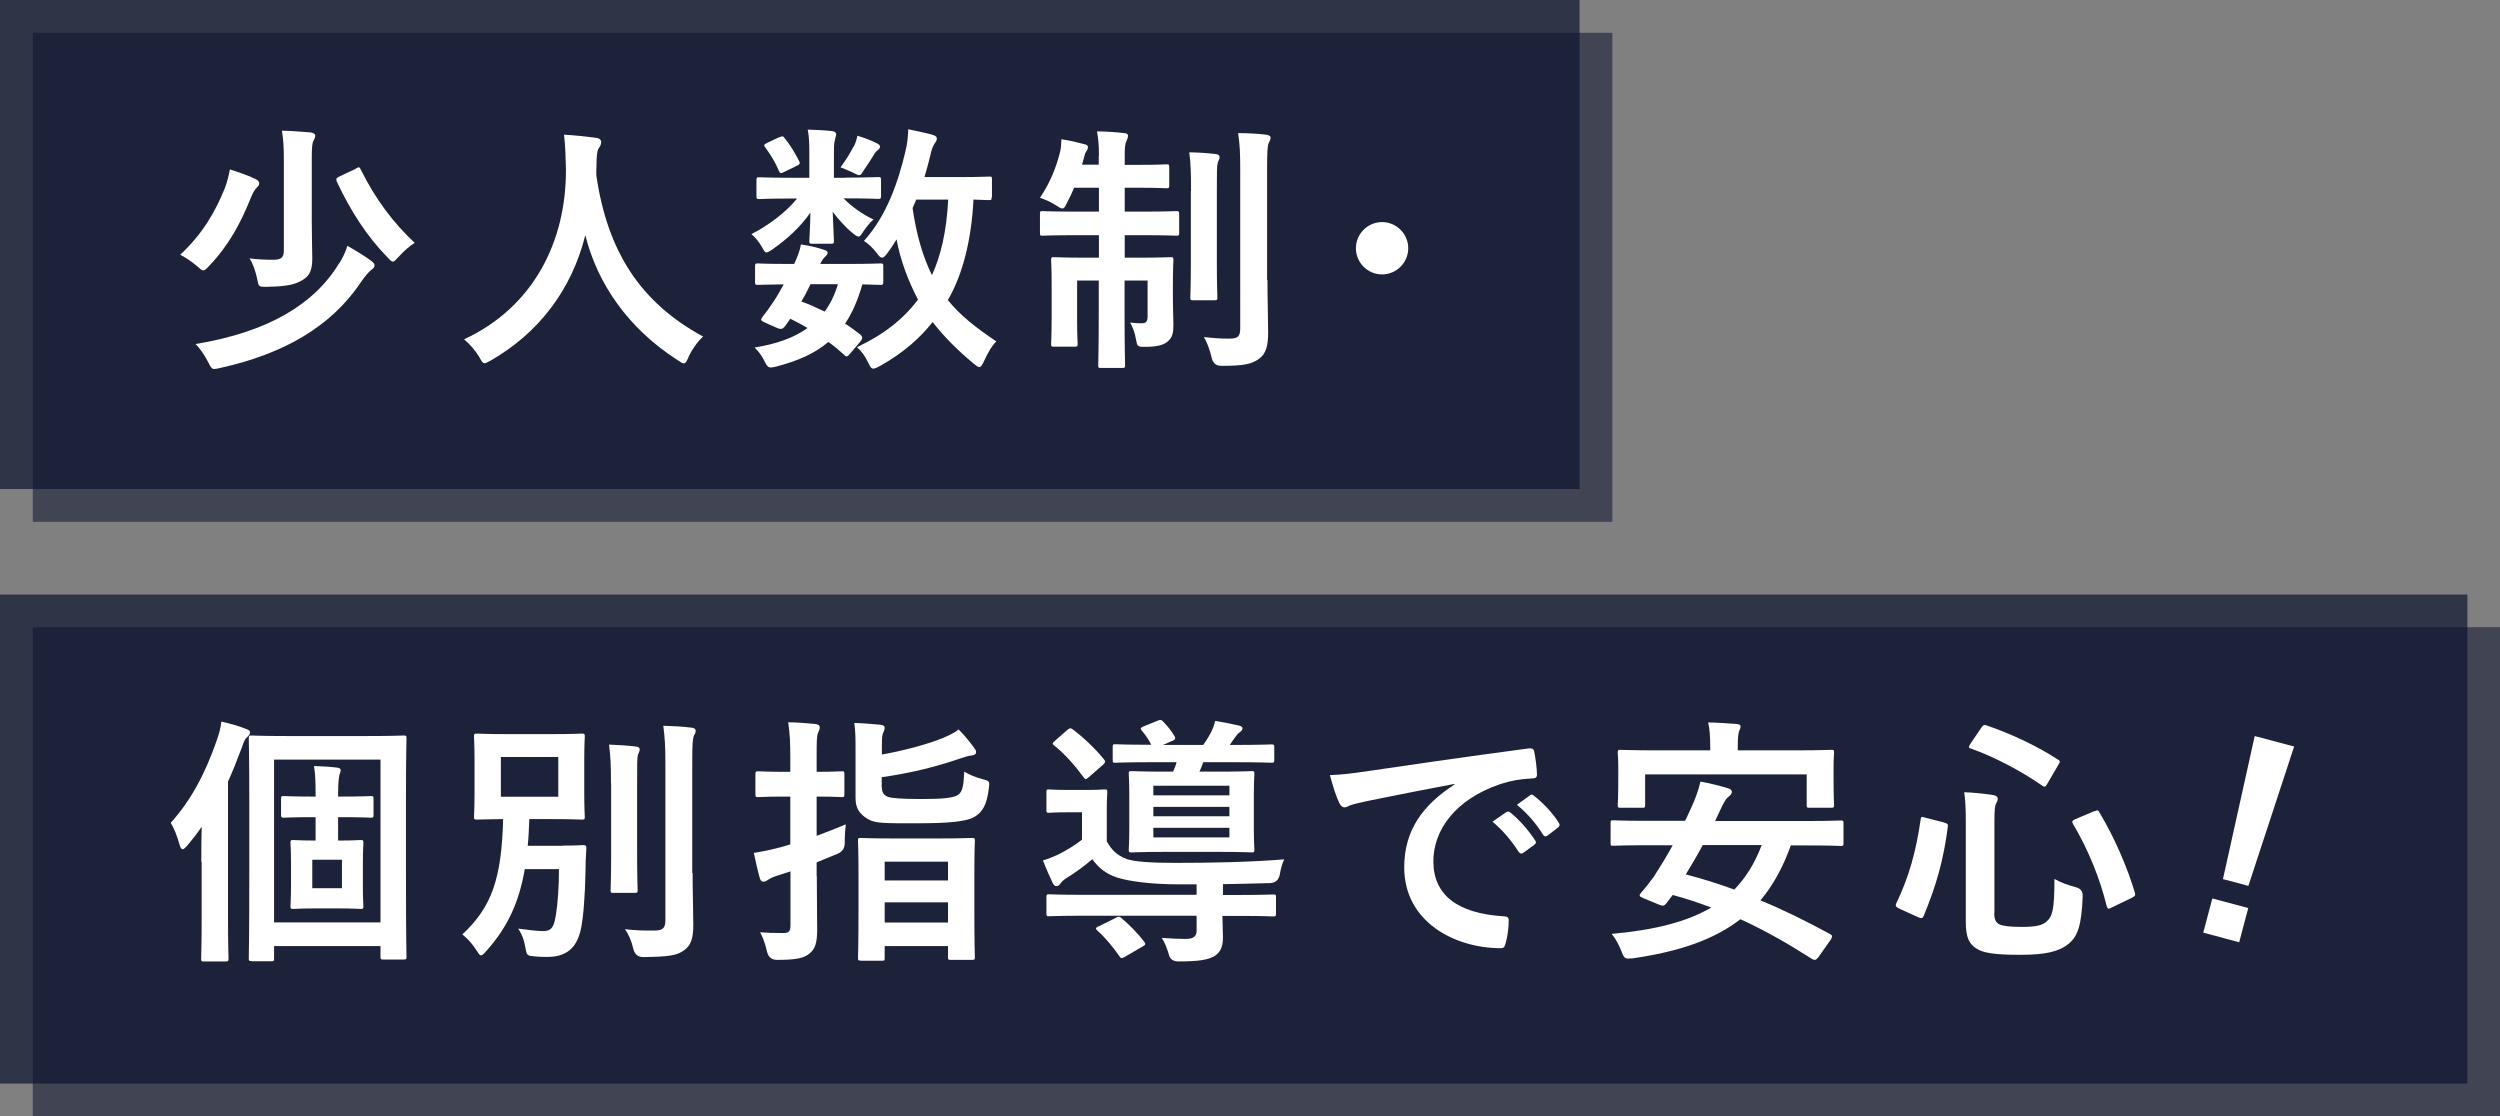
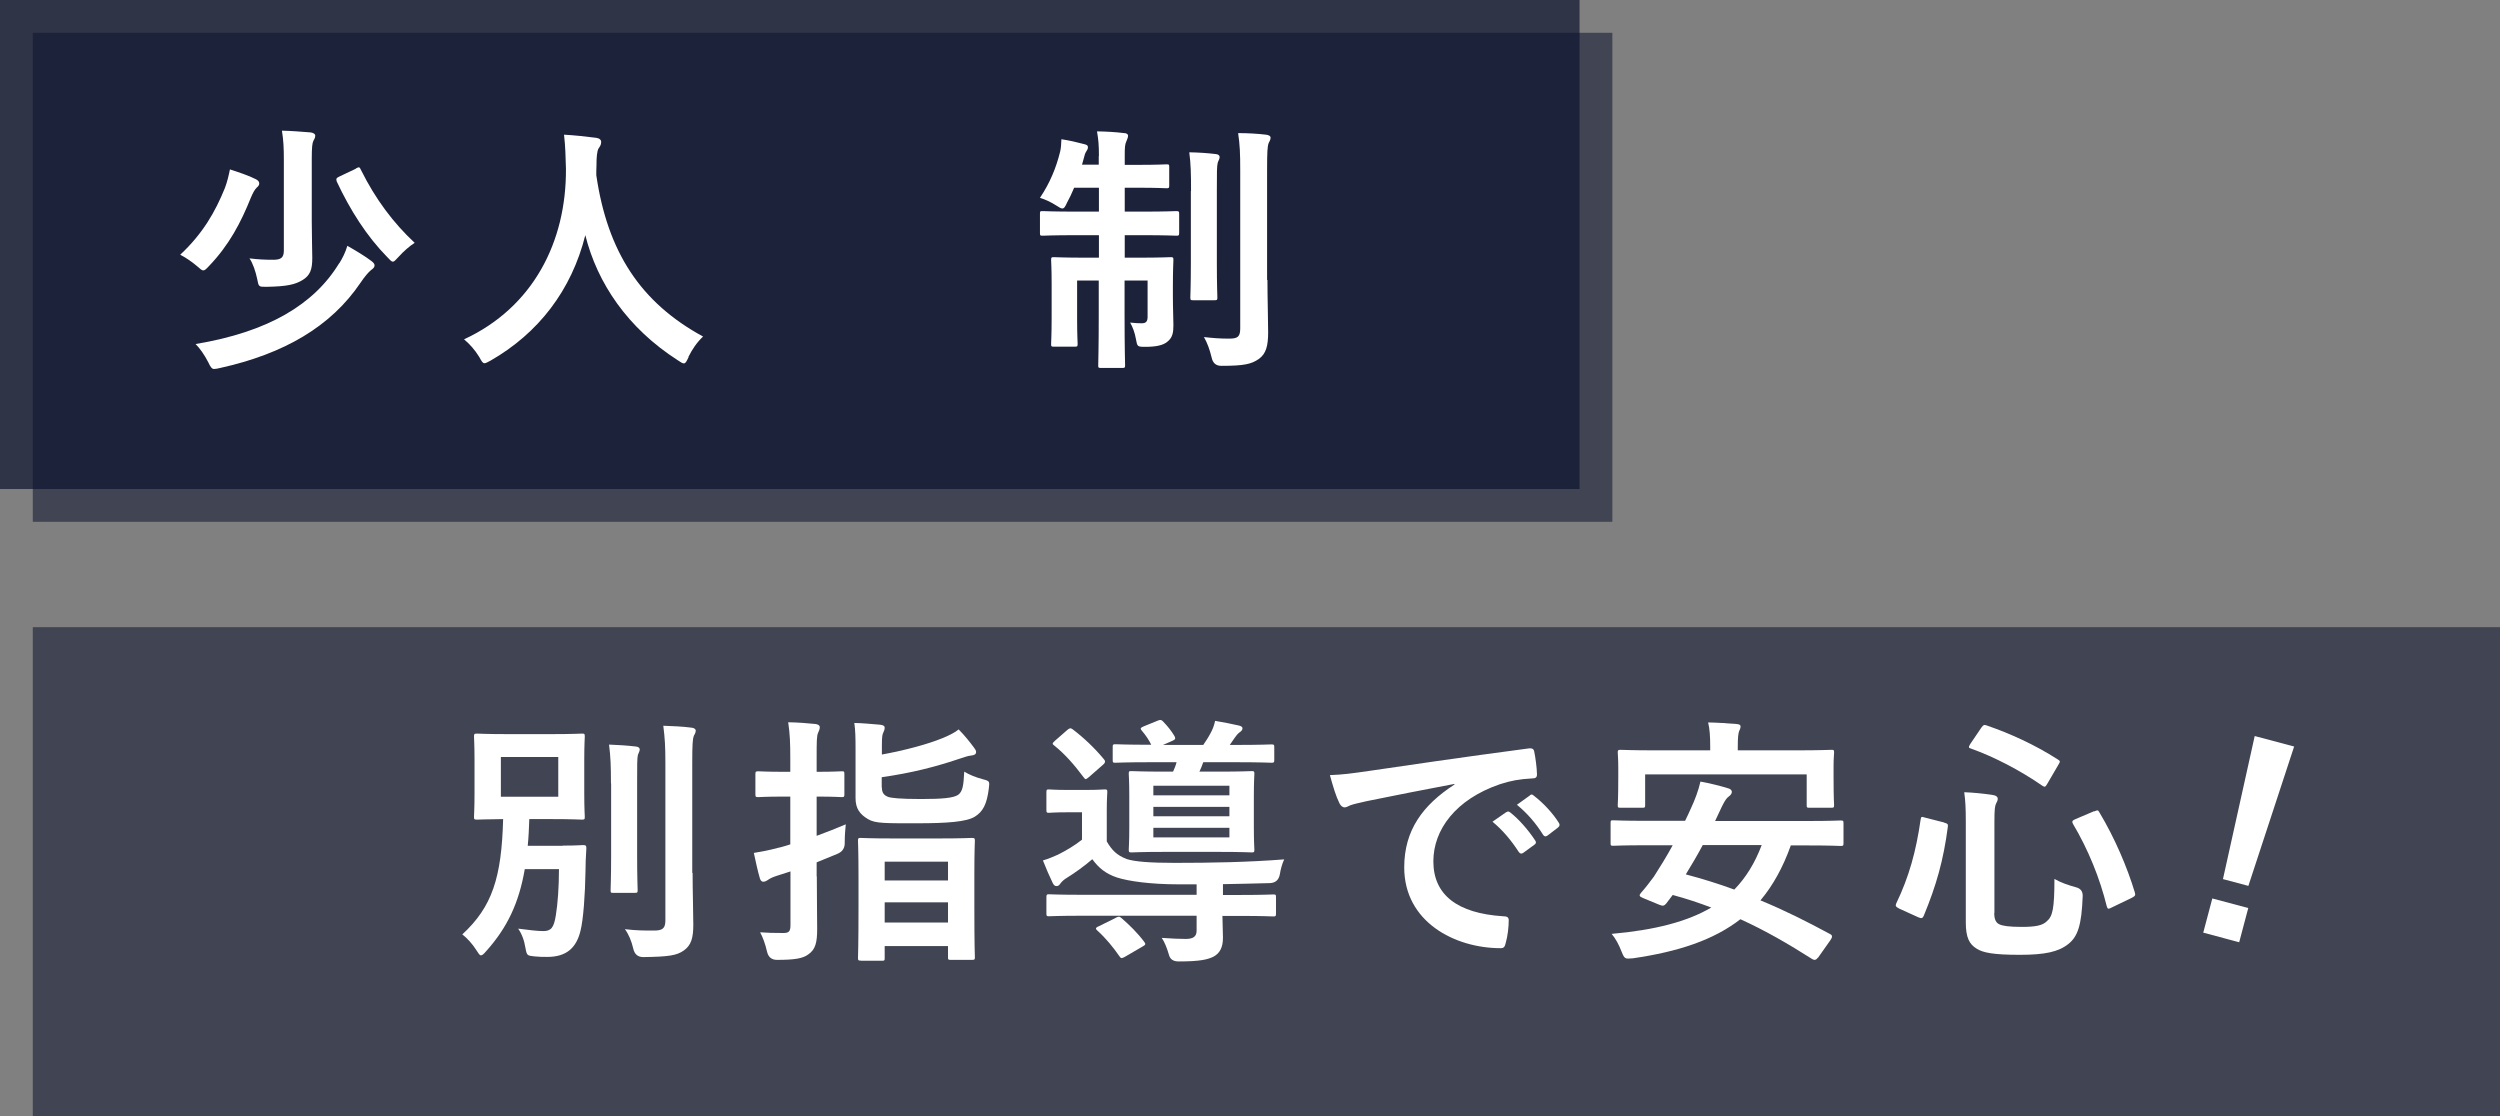
<svg xmlns="http://www.w3.org/2000/svg" id="_レイヤー_2" data-name="レイヤー 2" viewBox="0 0 143.3 63.99">
  <rect x="0" y="0" width="143.3" height="63.99" fill="#808080" stroke="none" />
  <g id="_文字" data-name="文字">
    <g>
      <g>
        <rect width="90.54" height="28.03" style="fill: #0d142f; opacity: .7; stroke-width: 0px;" />
        <rect x="1.88" y="1.88" width="90.54" height="28.03" style="fill: #0d142f; opacity: .55; stroke-width: 0px;" />
      </g>
      <g>
-         <rect y="34.08" width="141.43" height="28.03" style="fill: #0d142f; opacity: .7; stroke-width: 0px;" />
        <rect x="1.88" y="35.95" width="141.43" height="28.03" style="fill: #0d142f; opacity: .55; stroke-width: 0px;" />
      </g>
      <g>
        <path d="M14.66,10.27c.13.06.2.15.2.24,0,.11-.06.17-.15.25-.12.12-.21.29-.33.57-.57,1.42-1.24,2.71-2.4,3.92-.17.18-.24.25-.33.25-.08,0-.17-.08-.35-.24-.29-.25-.66-.5-.97-.66,1.29-1.2,2.01-2.46,2.56-3.82.13-.34.22-.72.29-1.07.46.15,1.1.36,1.48.56ZM19.45,15.09c.17-.27.35-.62.46-1,.48.27,1.05.62,1.35.85.17.12.21.2.21.27,0,.12-.08.18-.2.27-.15.12-.38.39-.6.72-1.7,2.52-4.39,4.08-8.04,4.89-.16.04-.28.06-.36.06-.12,0-.2-.1-.33-.38-.21-.42-.51-.84-.73-1.05,4.15-.69,6.79-2.26,8.23-4.63ZM17.87,12.64c0,.96.03,1.64.03,2.15,0,.66-.12,1-.57,1.27-.42.25-.88.36-2.04.38-.46,0-.46.02-.55-.46-.09-.42-.24-.88-.44-1.17.49.06.86.08,1.37.08.43,0,.6-.12.6-.53v-5.2c0-.65-.02-1.12-.11-1.67.54.01,1.12.06,1.65.1.13.02.26.08.26.18,0,.12-.05.21-.11.31-.06.12-.09.37-.09,1.02v3.54ZM20.39,9.66c.21-.11.22-.09.3.08.84,1.69,1.86,3.04,3.08,4.18-.29.18-.63.48-.93.81-.17.18-.24.27-.32.27s-.16-.09-.31-.25c-1.19-1.21-2.13-2.69-2.91-4.35-.04-.16-.03-.19.15-.28l.95-.45Z" style="fill: #fff; stroke-width: 0px;" />
        <path d="M39.47,20.47c-.12.25-.17.36-.27.36-.08,0-.17-.06-.35-.18-2.87-1.84-4.61-4.41-5.3-7.17-.79,3.16-2.69,5.62-5.43,7.19-.17.09-.27.15-.35.15-.1,0-.16-.1-.3-.36-.26-.42-.55-.74-.87-1.01,3.95-1.83,5.87-5.58,5.84-9.78-.02-.66-.03-1.29-.11-1.95.58.03,1.3.11,1.85.18.19.03.28.12.28.24,0,.16-.07.25-.15.37-.09.15-.12.51-.12.99-.01.18-.01.36-.01.54.64,4.39,2.53,7.3,6.12,9.25-.35.33-.63.74-.84,1.17Z" style="fill: #fff; stroke-width: 0px;" />
-         <path d="M48.46,10.18c1.32,0,1.77-.03,1.86-.03.16,0,.18.01.18.18v.9c0,.15-.02.17-.18.17-.09,0-.54-.03-1.86-.03h-.1c.45.48,1.17.97,1.71,1.21-.2.17-.4.41-.68.83-.06.09-.1.15-.18.15s-.2-.08-.4-.25c-.26-.21-.72-.69-1.08-1.17.03.9.07,1.47.07,1.67,0,.15-.01.16-.16.16h-1.08c-.15,0-.17-.01-.17-.16,0-.2.05-.72.06-1.62-.58.83-1.33,1.51-2.14,2.08-.18.13-.3.2-.38.2-.09,0-.13-.09-.22-.25-.2-.36-.42-.62-.64-.8.99-.5,2.01-1.28,2.62-2.04h-.32c-1.32,0-1.77.03-1.86.03-.13,0-.15-.02-.15-.17v-.9c0-.16.02-.18.15-.18.09,0,.54.03,1.86.03h1.02v-1.45c0-.48-.01-.89-.09-1.31.54.02.93.03,1.44.09.13.02.19.11.19.17,0,.12-.06.21-.07.33-.06.18-.06.41-.06.9v1.27h.66ZM48.73,20.26c-.09.12-.15.17-.2.17s-.08-.03-.13-.08c-.3-.27-.6-.53-.92-.75-.77.66-1.75,1.09-2.98,1.41-.44.1-.48.1-.69-.33-.12-.25-.33-.55-.56-.76,1.25-.2,2.27-.56,3.04-1.12-.31-.18-.64-.36-.99-.53l-.23.33c-.18.24-.24.33-.57.18l-.63-.28c-.17-.08-.24-.12-.24-.18,0-.03.03-.08.07-.15.21-.26.41-.53.63-.87.2-.29.39-.63.59-1-1.01.01-1.41.03-1.49.03-.13,0-.15-.01-.15-.16v-.91c0-.15.03-.16.15-.16.08,0,.41.03,1.88.03h.21c.22-.48.33-.78.39-1.12.57.09.95.18,1.35.32.12.04.18.09.18.16,0,.09-.05.13-.13.21-.12.12-.18.2-.3.43h1.56c1.33,0,1.79-.03,1.88-.03.16,0,.18.01.18.16v.91c0,.15-.03.16-.18.16-.08,0-.36-.01-1.02-.03-.25.88-.57,1.63-.99,2.25.3.19.58.4.88.63.06.06.1.12.1.18s-.03.12-.09.2l-.61.72ZM44.68,7.87c.15-.08.2-.08.29.04.3.36.6.86.84,1.33.06.12.04.18-.11.25l-.76.37c-.17.09-.23.09-.29-.06-.21-.5-.48-.93-.77-1.33-.11-.13-.11-.18.07-.27l.72-.34ZM46.46,16.29c-.18.38-.36.72-.53.99.46.16.92.38,1.34.58.33-.45.58-.97.76-1.57h-1.57ZM48.94,8.4c.12-.24.16-.41.21-.62.48.15.78.27,1.11.43.11.06.18.12.18.18,0,.1-.03.13-.12.21-.08.06-.17.15-.24.29-.15.24-.36.58-.59.9-.11.18-.15.25-.24.25-.07,0-.2-.06-.39-.16-.23-.1-.46-.21-.68-.29.3-.4.55-.81.75-1.2ZM56.84,11.31c0,.15-.01.16-.16.16-.06,0-.32-.01-.88-.03-.11,2.22-.59,4.26-1.47,5.76.68.84,1.54,1.54,2.78,2.37-.26.25-.51.69-.71,1.14-.11.22-.17.33-.26.33-.07,0-.16-.06-.31-.18-.99-.82-1.77-1.62-2.37-2.4-.72.9-1.63,1.74-3.02,2.52-.18.09-.29.15-.38.15-.12,0-.18-.11-.3-.35-.18-.39-.39-.66-.64-.88,1.56-.73,2.7-1.65,3.5-2.73-.54-1.02-1.01-2.24-1.23-3.45-.17.29-.35.56-.54.81-.13.17-.21.24-.29.24-.09,0-.18-.09-.31-.27-.24-.32-.48-.53-.73-.69,1.3-1.44,1.96-3.36,2.38-5.14.11-.43.15-.87.16-1.26.42.09,1.04.21,1.37.31.2.06.27.12.27.23s-.07.2-.16.33c-.07.13-.15.29-.22.66-.09.39-.21.79-.33,1.21h1.94c1.26,0,1.68-.03,1.77-.03.15,0,.16.01.16.16v1.02ZM52.52,11.44l-.21.49c.21,1.47.58,2.78,1.11,3.84.5-1.09.84-2.49.93-4.33h-1.83Z" style="fill: #fff; stroke-width: 0px;" />
        <path d="M62.99,8.95c0-.65-.03-.96-.11-1.42.57.01,1.08.04,1.56.1.13,0,.22.06.22.15,0,.12-.06.21-.1.33-.08.17-.09.34-.09.83v.51h.72c1.19,0,1.58-.03,1.67-.03.15,0,.16.01.16.16v1.05c0,.15-.02.16-.16.16-.09,0-.48-.03-1.67-.03h-.72v1.37h1c1.39,0,1.86-.03,1.95-.03.15,0,.17.02.17.16v1.07c0,.17-.02.18-.17.18-.09,0-.55-.03-1.95-.03h-1v1.29h.78c1.3,0,1.74-.03,1.84-.03.15,0,.17.01.17.16,0,.09-.03.55-.03,1.51v.52c0,.84.03,1.29.03,1.7s-.04.72-.35.96c-.25.21-.67.29-1.26.29-.46,0-.46-.01-.54-.45-.06-.34-.17-.66-.33-.94.27.03.48.04.66.04.24,0,.34-.09.34-.38v-2.07h-1.32v1.98c0,1.85.03,2.79.03,2.88,0,.14-.02.15-.17.15h-1.21c-.15,0-.16-.01-.16-.15,0-.1.03-1.02.03-2.86v-2h-1.24v2.22c0,.9.03,1.32.03,1.41,0,.15-.02.16-.16.16h-1.2c-.15,0-.16-.01-.16-.16,0-.11.03-.51.03-1.49v-1.96c0-.9-.03-1.26-.03-1.36,0-.15.02-.16.16-.16.11,0,.55.03,1.86.03h.72v-1.29h-1.26c-1.39,0-1.88.03-1.96.03-.15,0-.16-.01-.16-.18v-1.07c0-.15.01-.16.16-.16.09,0,.57.03,1.96.03h1.26v-1.37h-1.42c-.13.32-.27.6-.41.86-.1.22-.16.33-.27.33-.07,0-.18-.06-.36-.18-.3-.19-.62-.34-.92-.43.57-.85.93-1.72,1.16-2.66.04-.16.06-.4.07-.7.46.07.93.18,1.3.28.18.04.22.09.22.18s-.04.16-.1.25c-.06.09-.09.18-.15.43l-.09.32h.96v-.5ZM68.27,10.95c0-.99-.01-1.52-.1-2.22.53.01,1,.04,1.51.1.15.01.23.08.23.17,0,.12-.08.22-.11.33-.05.21-.05.51-.05,1.6v4.14c0,1.27.03,1.89.03,1.98,0,.15-.02.16-.18.16h-1.2c-.15,0-.17-.01-.17-.16,0-.09.03-.71.03-1.98v-4.12ZM72.65,16.05c0,1.05.04,2.25.04,3s-.11,1.23-.54,1.53c-.42.29-.83.39-2.15.39q-.45,0-.55-.48c-.11-.45-.24-.82-.44-1.17.54.06.9.09,1.44.09.49,0,.64-.1.64-.59v-9.07c0-.96-.02-1.44-.12-2.12.55,0,1.09.03,1.6.09.17.02.26.09.26.16,0,.14-.06.21-.11.32-.07.18-.09.5-.09,1.51v6.33Z" style="fill: #fff; stroke-width: 0px;" />
-         <path d="M80.72,14.23c0,.83-.68,1.5-1.5,1.5s-1.5-.67-1.5-1.5.68-1.5,1.5-1.5,1.5.67,1.5,1.5Z" style="fill: #fff; stroke-width: 0px;" />
-         <path d="M11.54,49.4c0-.57,0-1.3.02-2.01-.26.38-.54.74-.84,1.1-.12.12-.19.19-.25.19-.07,0-.13-.09-.18-.27-.13-.5-.33-.95-.5-1.25,1.11-1.23,1.96-2.76,2.64-4.74.12-.34.22-.69.26-1.06.51.12.96.24,1.38.41.17.06.26.1.26.22,0,.1-.06.16-.17.27-.11.09-.18.23-.31.62-.26.69-.51,1.33-.78,1.92v7.86c0,1.47.03,2.2.03,2.28,0,.15-.02.17-.17.17h-1.24c-.15,0-.16-.01-.16-.17,0-.09.03-.81.03-2.28v-3.25ZM14.42,55.09c-.15,0-.16-.02-.16-.16,0-.09.03-1.07.03-5.05v-3.79c0-2.67-.03-3.66-.03-3.77,0-.15.02-.16.16-.16.09,0,.62.03,2.05.03h4.59c1.46,0,1.98-.03,2.07-.03.15,0,.17.01.17.16,0,.11-.03,1.12-.03,3.44v4.09c0,3.93.03,4.9.03,5,0,.13-.02.15-.17.15h-1.15c-.15,0-.17-.01-.17-.15v-.62h-6.1v.71c0,.15-.02.16-.17.16h-1.12ZM15.71,52.87h6.1v-9.33h-6.1v9.33ZM19.38,46.84v1.34h.03c.88,0,1.15-.03,1.26-.03.15,0,.16.02.16.17,0,.11-.03.41-.03,1.16v1.32c0,.75.03,1.06.03,1.15,0,.13-.01.15-.16.15-.11,0-.38-.03-1.26-.03h-1.34c-.88,0-1.15.03-1.26.03-.15,0-.16-.02-.16-.15,0-.1.03-.41.03-1.15v-1.32c0-.75-.03-1.05-.03-1.16,0-.15.01-.17.16-.17.12,0,.39.03,1.28.03v-1.34h-.22c-1.11,0-1.5.03-1.59.03-.15,0-.17-.02-.17-.16v-.92c0-.15.02-.16.17-.16.09,0,.48.03,1.59.03h.22v-.12c0-.78-.02-1.19-.09-1.63.46.01.91.04,1.32.09.13.01.21.06.21.15,0,.08-.04.15-.07.25-.03.12-.08.44-.08,1.12v.14h.29c1.1,0,1.49-.03,1.58-.03.15,0,.16.01.16.16v.92c0,.15-.02.16-.16.16-.09,0-.48-.03-1.58-.03h-.29ZM19.6,49.28h-1.7v1.63h1.7v-1.63Z" style="fill: #fff; stroke-width: 0px;" />
        <path d="M32.26,48.47c.82,0,1.06-.03,1.15-.03.17,0,.2.03.2.18-.03.52-.05.91-.05,1.33-.02,1.29-.12,2.76-.29,3.42-.24.97-.81,1.48-1.9,1.48-.26,0-.45,0-.74-.03-.4-.05-.43-.03-.51-.48-.07-.45-.22-.83-.42-1.11.6.08,1.14.14,1.44.14.45,0,.61-.2.72-.9.11-.66.18-1.63.18-2.65h-1.96c-.33,1.92-.99,3.34-2.22,4.71-.13.15-.21.23-.29.23s-.13-.09-.26-.29c-.24-.38-.53-.69-.81-.91,1.71-1.58,2.25-3.24,2.34-6.61-1.02.01-1.41.03-1.49.03-.16,0-.18-.01-.18-.16,0-.1.03-.46.03-1.34v-1.93c0-.87-.03-1.23-.03-1.33,0-.15.02-.17.18-.17.09,0,.51.03,1.76.03h2.49c1.23,0,1.65-.03,1.75-.03.15,0,.17.01.17.17,0,.1-.03.46-.03,1.33v1.93c0,.87.03,1.25.03,1.34,0,.15-.02.16-.17.16-.11,0-.53-.03-1.75-.03h-1.26c-.02.54-.04,1.05-.09,1.53h2ZM28.71,45.67h3.29v-2.28h-3.29v2.28ZM35.02,44.9c0-.99-.02-1.52-.11-2.22.53.02,1.02.05,1.53.11.15.01.23.08.23.17,0,.1-.08.22-.11.33-.04.21-.04.51-.04,1.6v4.14c0,1.28.03,1.89.03,1.98,0,.15-.01.17-.18.17h-1.21c-.15,0-.16-.01-.16-.17,0-.09.03-.71.03-1.98v-4.12ZM39.7,50.03c0,1.05.04,2.23.04,2.98s-.12,1.17-.54,1.47c-.41.29-.87.36-2.33.38q-.46,0-.57-.48c-.1-.44-.27-.84-.48-1.12.66.08,1.11.08,1.66.08.48,0,.66-.11.66-.58v-9.01c0-.98-.03-1.44-.12-2.15.54.02,1.09.04,1.62.11.15.01.24.09.24.16,0,.13-.06.21-.11.31-.07.2-.09.51-.09,1.53v6.33Z" style="fill: #fff; stroke-width: 0px;" />
        <path d="M46.82,50.23c0,1.05.02,2.29.02,3.03s-.09,1.16-.5,1.44c-.31.24-.79.32-1.8.32q-.46,0-.57-.46c-.11-.48-.26-.87-.4-1.12.4.03.79.04,1.33.04.31,0,.41-.08.41-.45v-3.08l-.81.26c-.27.09-.39.16-.5.24-.07.05-.16.09-.24.09-.09,0-.15-.04-.2-.18-.12-.41-.24-.95-.35-1.47.48-.08.86-.15,1.38-.29.21-.04.45-.12.71-.2v-2.74h-.33c-1.07,0-1.4.03-1.49.03-.16,0-.18-.01-.18-.17v-1.14c0-.15.02-.17.18-.17.09,0,.42.03,1.49.03h.33v-.71c0-.96-.02-1.44-.12-2.13.57.01,1.08.05,1.57.1.15.02.24.09.24.17,0,.12-.04.21-.09.32-.09.18-.09.5-.09,1.51v.74c.99,0,1.34-.03,1.43-.03.15,0,.16.01.16.17v1.14c0,.15-.01.17-.16.17-.09,0-.44-.03-1.43-.03v2.25c.57-.21,1.16-.44,1.67-.66-.03.27-.06.66-.06,1.04q.02.48-.44.66l-1.17.48v.81ZM50.55,45.14c0,.33.14.45.36.54.18.06.66.12,1.89.12s1.85-.06,2.12-.24c.26-.19.31-.52.35-1.33.3.18.63.32,1.08.44.38.1.38.12.33.52-.11.92-.35,1.34-.8,1.62-.48.3-1.61.38-3.26.38-1.84,0-2.45.02-2.87-.24-.45-.27-.71-.59-.71-1.2v-2.84c0-.65-.01-1.05-.07-1.47.48.01.99.06,1.47.1.2.02.27.08.27.16,0,.12-.03.18-.07.27-.06.12-.09.21-.09.78v.5c1.37-.25,2.64-.6,3.45-.93.42-.17.75-.34.95-.51.34.34.63.71.87,1.03.09.12.13.18.13.27,0,.13-.11.18-.3.2-.15.01-.41.1-.74.21-1.29.43-2.62.78-4.37,1.03v.58ZM49.33,55.06c-.13,0-.15-.01-.15-.15,0-.1.03-.55.03-3v-1.56c0-1.59-.03-2.05-.03-2.16,0-.15.02-.16.15-.16.1,0,.54.03,1.81.03h2.74c1.29,0,1.72-.03,1.82-.03.16,0,.18.02.18.16,0,.09-.03.57-.03,1.92v1.79c0,2.43.03,2.88.03,2.97,0,.14-.02.15-.18.15h-1.2c-.15,0-.16-.01-.16-.15v-.64h-3.63v.69c0,.14-.01.15-.16.15h-1.21ZM50.71,50.47h3.63v-1.08h-3.63v1.08ZM54.34,52.88v-1.16h-3.63v1.16h3.63Z" style="fill: #fff; stroke-width: 0px;" />
        <path d="M70.07,52.49c0,.45.03.82.03,1.26,0,.57-.19.9-.55,1.09-.33.16-.76.27-1.99.27q-.45,0-.55-.36c-.12-.42-.27-.78-.42-.99.54.04,1.06.06,1.37.06.43,0,.63-.13.63-.48v-.85h-6.57c-1.35,0-1.8.03-1.89.03-.13,0-.15-.01-.15-.16v-.92c0-.16.02-.18.15-.18.09,0,.54.03,1.89.03h6.57v-.6h-1.05c-1.59,0-2.86-.18-3.51-.39-.66-.22-1.05-.55-1.42-1.05-.45.39-.99.78-1.54,1.12-.13.09-.22.18-.3.29-.06.09-.12.13-.21.13s-.15-.04-.22-.18c-.2-.41-.35-.77-.56-1.29.32-.09.63-.23.86-.33.46-.23.97-.53,1.38-.86v-1.57h-.79c-.79,0-.99.03-1.1.03-.13,0-.15-.01-.15-.16v-1.02c0-.15.02-.16.15-.16.11,0,.3.03,1.1.03h.97c.79,0,1-.03,1.09-.03.17,0,.18.01.18.16,0,.09-.03.38-.03,1.04v1.78c.29.5.57.79,1.14,1.01.45.15,1.33.22,2.76.22,2.12,0,4.21-.04,6.27-.2-.12.25-.21.59-.25.86q-.09.48-.57.5c-.93.03-1.83.04-2.69.06v.62h.97c1.35,0,1.81-.03,1.91-.03.15,0,.16.01.16.18v.92c0,.15-.02.16-.16.16-.09,0-.56-.03-1.91-.03h-.97ZM61.18,41.84c.12-.1.18-.13.3-.04.61.46,1.24,1.05,1.78,1.7.05.06.08.1.08.15,0,.06-.03.11-.11.18l-.81.71c-.09.07-.15.12-.19.12-.03,0-.08-.05-.12-.11-.55-.74-1.09-1.34-1.66-1.8-.06-.04-.11-.09-.11-.12,0-.04.04-.09.13-.17l.71-.62ZM63.95,52.61c.18-.09.21-.09.34.02.46.4.92.85,1.3,1.36.09.12.08.17-.09.26l-1.03.6c-.17.09-.21.1-.3-.03-.35-.51-.8-1.06-1.26-1.47-.06-.06-.09-.09-.09-.12,0-.04.04-.09.15-.13l.97-.48ZM65.99,43.69c-1.46,0-1.95.03-2.04.03-.15,0-.17,0-.17-.15v-.75c0-.15.02-.16.17-.16.09,0,.58.03,2.04.03-.12-.25-.31-.54-.55-.82-.11-.14-.04-.16.13-.24l.81-.33c.15-.06.2-.04.31.08.24.25.45.51.63.81.07.13.06.2-.11.27l-.55.24h2.31c.15-.22.29-.43.41-.66.12-.21.21-.44.27-.72.49.08.97.18,1.37.27.12.03.2.08.2.15,0,.11-.08.18-.17.24-.11.08-.2.2-.27.3l-.29.42h.31c1.47,0,1.98-.03,2.07-.03.15,0,.17.01.17.16v.73c0,.15-.02.16-.17.16-.09,0-.6-.03-2.07-.03h-1.83c-.07.21-.15.39-.22.54h1.11c1.32,0,1.78-.03,1.89-.03.13,0,.15.01.15.16,0,.09-.03.42-.03,1.25v1.83c0,.83.03,1.17.03,1.26,0,.15-.02.16-.15.16-.11,0-.57-.03-1.89-.03h-3.11c-1.32,0-1.79.03-1.89.03-.15,0-.16-.02-.16-.16,0-.11.03-.44.03-1.26v-1.83c0-.83-.03-1.16-.03-1.25,0-.15.01-.16.16-.16.11,0,.57.03,1.89.03h.49c.08-.18.15-.34.2-.54h-1.46ZM66.11,45.04v.55h4.36v-.55h-4.36ZM70.47,46.79v-.54h-4.36v.54h4.36ZM70.47,47.45h-4.36v.55h4.36v-.55Z" style="fill: #fff; stroke-width: 0px;" />
        <path d="M83.39,44.93c-1.83.35-3.44.66-5.04.99-.57.13-.72.16-.95.24-.11.04-.21.12-.33.12-.11,0-.22-.09-.29-.23-.2-.4-.36-.93-.55-1.62.77-.03,1.21-.09,2.38-.26,1.85-.27,5.14-.76,9.01-1.27.23-.03.3.06.32.17.07.34.15.9.16,1.32,0,.18-.09.23-.29.23-.71.04-1.18.12-1.83.33-2.55.87-3.82,2.62-3.82,4.42,0,1.93,1.38,2.98,3.99,3.15.24,0,.33.06.33.23,0,.39-.06.91-.17,1.29-.05.22-.1.31-.29.31-2.64,0-5.53-1.51-5.53-4.63,0-2.13,1.06-3.57,2.88-4.75v-.03ZM86.36,46.55c.07-.06.13-.04.22.03.46.36,1,.96,1.42,1.6.06.09.06.17-.05.24l-.63.46c-.11.08-.18.06-.26-.04-.45-.69-.93-1.26-1.51-1.74l.79-.55ZM87.7,45.58c.09-.06.13-.05.22.03.55.42,1.1,1.02,1.43,1.55.06.09.07.18-.04.27l-.6.46c-.12.09-.2.05-.26-.04-.4-.64-.88-1.21-1.5-1.72l.75-.54Z" style="fill: #fff; stroke-width: 0px;" />
        <path d="M104.2,54.89c-.09.13-.18.17-.33.08-1.37-.87-2.68-1.63-4.11-2.28-1.53,1.19-3.55,1.86-6.16,2.24-.46.04-.48.04-.65-.38-.15-.39-.34-.75-.57-1.02,2.5-.22,4.35-.71,5.71-1.51-.71-.27-1.43-.51-2.21-.72l-.38.5c-.11.12-.18.15-.39.06l-.92-.38c-.25-.1-.24-.16-.13-.3.26-.29.51-.62.74-.93.34-.53.72-1.14,1.08-1.8h-1.52c-1.34,0-1.79.03-1.88.03-.15,0-.16-.01-.16-.16v-1.14c0-.15.01-.16.16-.16.09,0,.54.03,1.88.03h2.23c.12-.24.24-.5.35-.75.2-.42.42-1,.53-1.5.54.1,1.12.24,1.6.39.12.03.2.11.2.2s-.06.18-.18.27c-.12.08-.22.23-.39.57l-.39.83h5.31c1.34,0,1.77-.03,1.88-.03.15,0,.17.01.17.16v1.14c0,.15-.02.16-.17.16-.1,0-.54-.03-1.88-.03h-.97c-.45,1.26-1.02,2.29-1.74,3.15,1.34.55,2.66,1.21,3.99,1.93.08.04.11.08.11.14s-.03.12-.09.21l-.72,1.02ZM102.96,43.01c1.41,0,1.92-.03,2.01-.03.15,0,.16.01.16.15,0,.09-.03.36-.03.77v.61c0,1.32.03,1.55.03,1.63,0,.15-.02.16-.16.16h-1.25c-.15,0-.16-.01-.16-.16v-1.75h-9.26v1.75c0,.15-.01.16-.16.16h-1.25c-.15,0-.16-.01-.16-.16,0-.1.03-.31.03-1.63v-.5c0-.52-.03-.79-.03-.88,0-.13.02-.15.16-.15.11,0,.6.03,2.01.03h3.13v-.18c0-.64-.03-1.05-.12-1.42.55.01,1.11.05,1.62.09.17.01.24.06.24.13,0,.11-.04.18-.09.3-.04.12-.07.32-.07.9v.18h3.34ZM97.6,48.44c-.3.57-.63,1.12-.97,1.68.95.25,1.88.54,2.78.87.67-.69,1.18-1.52,1.57-2.55h-3.38Z" style="fill: #fff; stroke-width: 0px;" />
        <path d="M111.43,47.15c.21.06.24.09.22.24-.25,1.92-.66,3.36-1.38,5.1-.06.13-.11.18-.31.09l-1.1-.5c-.21-.11-.22-.16-.17-.29.74-1.54,1.14-3,1.4-4.81.03-.18.04-.18.27-.11l1.06.27ZM114.31,52.34c0,.34.09.55.29.64.18.09.54.15,1.3.15s1.18-.08,1.42-.32c.33-.28.44-.69.44-2.43.36.21.8.36,1.24.48q.39.1.38.5c-.06,1.69-.29,2.32-.81,2.74-.57.46-1.35.63-2.79.63-1.51,0-2.13-.12-2.49-.36-.4-.25-.61-.62-.61-1.49v-5.76c0-.78-.02-1.21-.09-1.71.54.02,1.1.08,1.59.15.24.03.33.12.33.22s-.03.16-.09.27c-.07.13-.1.33-.1,1.06v5.21ZM113.57,41.71c.12-.16.15-.18.3-.13,1.33.46,2.74,1.09,4.08,1.95.15.09.15.12.04.3l-.63,1.08c-.12.21-.15.22-.29.13-1.27-.88-2.77-1.66-4.09-2.13-.09-.03-.12-.04-.12-.09s.03-.09.08-.18l.63-.93ZM120.04,46.51c.2-.08.22-.09.3.06.88,1.47,1.59,3.13,2.03,4.59.04.16.03.19-.17.3l-1.14.55c-.21.11-.25.11-.3-.06-.4-1.62-1.06-3.25-1.94-4.73-.07-.13-.04-.19.15-.27l1.06-.45Z" style="fill: #fff; stroke-width: 0px;" />
        <path d="M128.35,54.01l-2.06-.55.52-1.96,2.06.55-.52,1.96ZM128.88,50.78l-1.46-.39,1.82-8.2,2.26.6-2.62,7.98Z" style="fill: #fff; stroke-width: 0px;" />
      </g>
    </g>
  </g>
</svg>